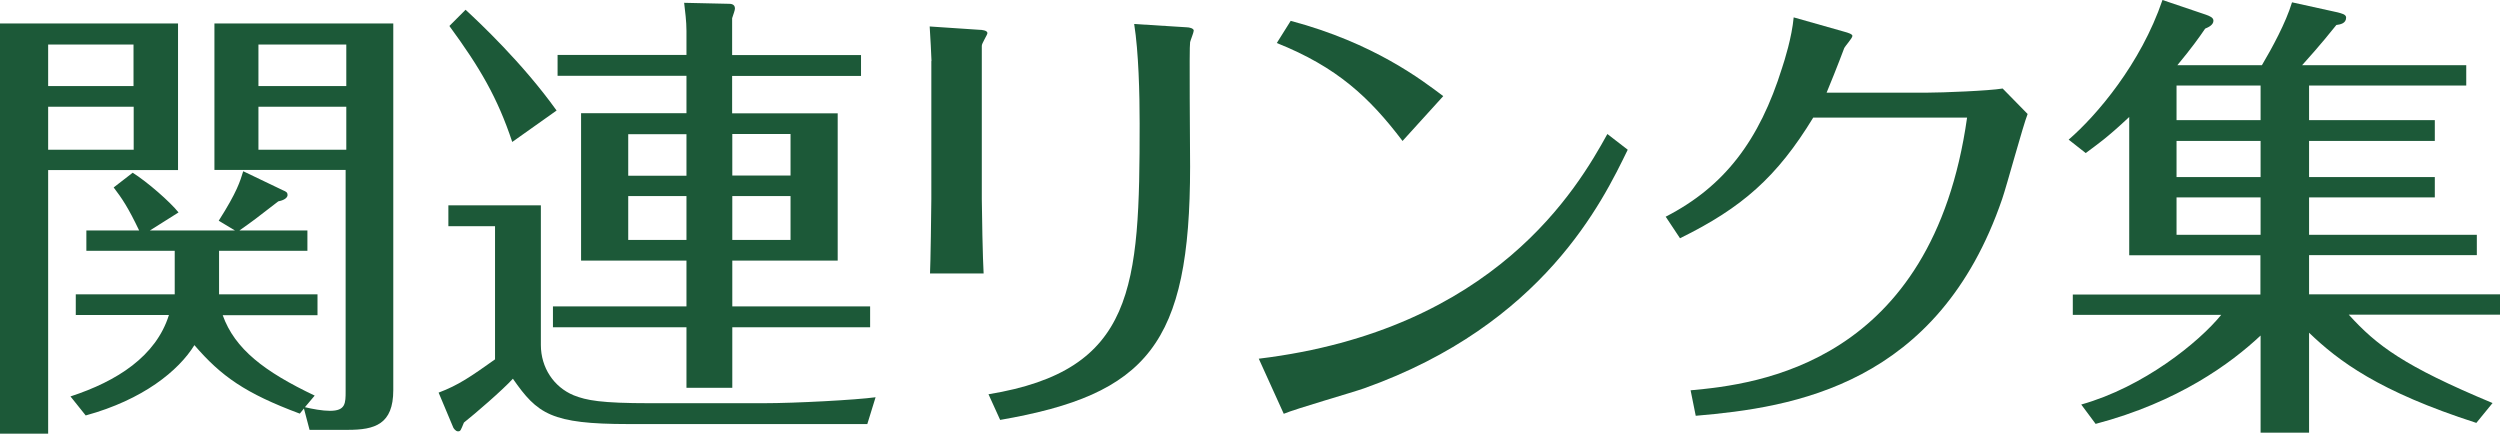
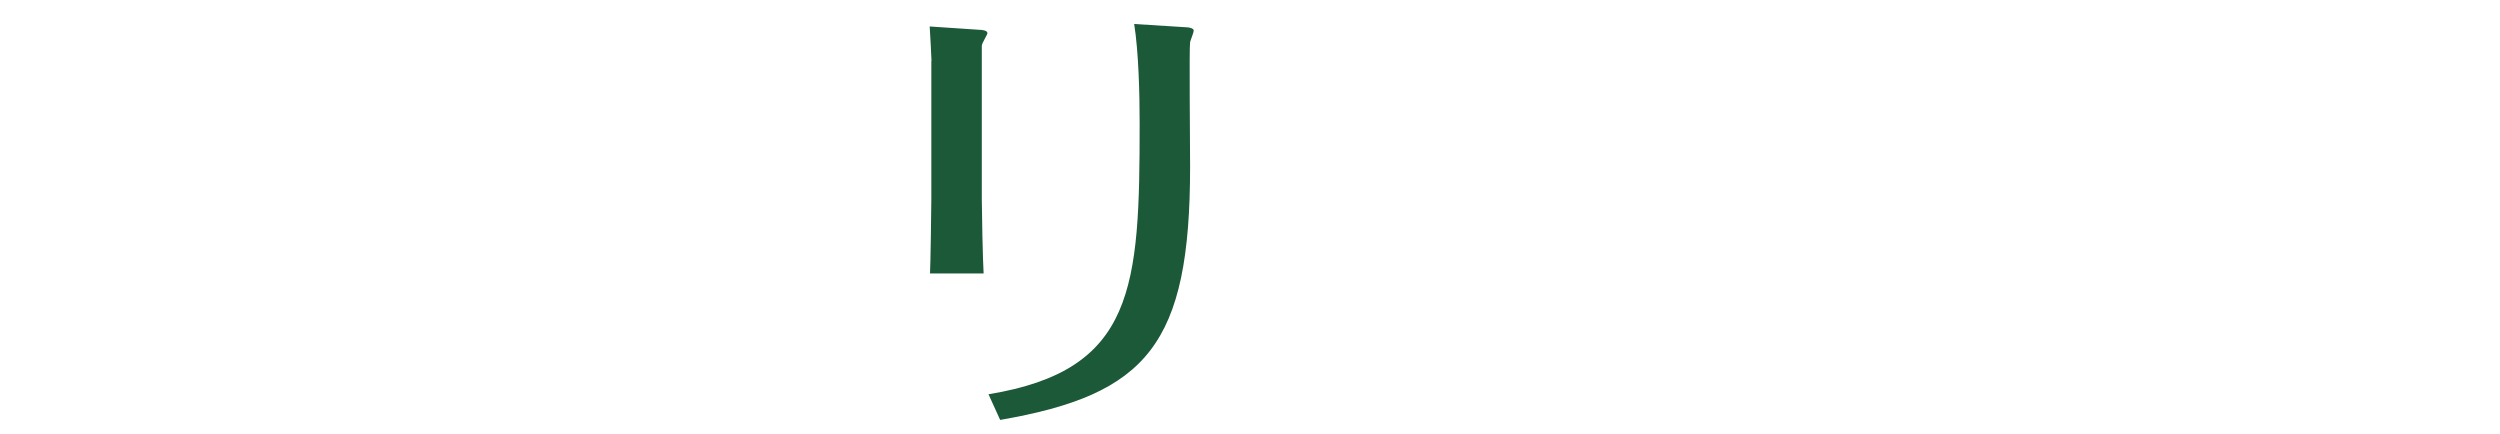
<svg xmlns="http://www.w3.org/2000/svg" id="_レイヤー_2" data-name="レイヤー 2" width="151.1" height="26.21" viewBox="0 0 151.1 26.21">
  <defs>
    <style>
      .cls-1 {
        fill: #1c5938;
        stroke-width: 0px;
      }
    </style>
  </defs>
  <g id="_レイヤー_1-2" data-name="レイヤー 1">
    <g>
-       <path class="cls-1" d="M10.76,1.42v8.86H2.91v15.93H0V1.42h10.76ZM8.07,5.2v-2.51H2.91v2.51h5.17ZM2.91,6.45v2.6h5.17v-2.6H2.91ZM4.58,19.05v-1.26h5.98v-2.63h-5.34v-1.23h3.19c-.67-1.4-1.03-1.93-1.54-2.6l1.15-.89c.89.56,2.26,1.76,2.77,2.4l-1.73,1.09h5.14l-.98-.59c1.12-1.76,1.29-2.38,1.48-2.99l2.4,1.15c.2.08.28.14.28.28,0,.25-.39.36-.56.39-1.37,1.06-1.51,1.17-2.35,1.76h4.11v1.23h-5.34v2.63h5.95v1.26h-5.73c.73,2.04,2.51,3.41,5.56,4.86l-.59.7c.45.11,1.06.22,1.51.22.95,0,.95-.45.95-1.2v-13.36h-7.93V1.42h10.81v22.16c0,2.07-1.12,2.4-2.74,2.4h-2.32l-.34-1.29-.25.31c-3.3-1.23-4.75-2.26-6.37-4.14-.95,1.54-3.1,3.3-6.57,4.25l-.92-1.15c2.82-.92,5.17-2.43,5.95-4.92h-5.64ZM20.93,5.2v-2.51h-5.31v2.51h5.31ZM15.62,6.45v2.6h5.31v-2.6h-5.31Z" />
-       <path class="cls-1" d="M32.69,12.41v8.44c0,1.37.78,2.54,1.98,3.04.78.31,1.65.48,4.61.48h6.85c1.98,0,5.62-.2,6.79-.36l-.5,1.62h-14.44c-4.67,0-5.5-.61-6.98-2.74-.64.7-2.29,2.12-2.96,2.65-.2.48-.2.53-.36.53-.14,0-.25-.17-.28-.22l-.89-2.12c1.2-.45,1.96-.98,3.41-2.01v-8.05h-2.82v-1.26h5.62ZM30.96,8.58c-.89-2.68-1.96-4.5-3.8-7.01l.98-.98c.81.75,3.44,3.21,5.5,6.09l-2.68,1.9ZM50.63,6.84v8.91h-6.37v2.77h8.33v1.26h-8.33v3.66h-2.77v-3.66h-8.07v-1.26h8.07v-2.77h-6.37V6.84h6.37v-2.26h-7.79v-1.26h7.79v-1.45c0-.59-.08-1.17-.14-1.7l2.71.06c.08,0,.36,0,.36.28,0,.11-.08.31-.17.59v2.23h7.79v1.26h-7.79v2.26h6.37ZM37.97,10.62h3.52v-2.51h-3.52v2.51ZM41.49,14.5v-2.65h-3.52v2.65h3.52ZM44.26,8.1v2.51h3.52v-2.51h-3.52ZM47.78,11.85h-3.52v2.65h3.52v-2.65Z" />
      <path class="cls-1" d="M56.3,3.69c0-.2-.08-1.62-.11-2.09l2.99.2c.14,0,.5.03.5.2,0,.11-.36.64-.34.78v9.25c0,.67.06,3.74.11,4.5h-3.24c.03-.45.08-4.05.08-4.53V3.69ZM59.74,23.83c8.86-1.45,9.14-6.45,9.14-16.37,0-1.79-.06-4.3-.33-6.01l3.18.2c.14,0,.42.06.42.2,0,.11-.2.59-.22.7-.06.25,0,6.31,0,7.52,0,10.76-2.6,13.77-11.48,15.31l-.7-1.54Z" />
-       <path class="cls-1" d="M98.38,9.05c-1.51,3.1-5.08,10.56-15.93,14.42-.7.25-4.13,1.23-4.86,1.54l-1.51-3.33c14.3-1.73,19.28-10.34,21.07-13.58l1.23.95ZM84.77,8.52c-2.01-2.65-3.97-4.47-7.6-5.92l.84-1.34c5.03,1.34,7.93,3.58,9.22,4.55l-2.46,2.71Z" />
-       <path class="cls-1" d="M100.67,13.1c3.55-1.82,5.67-4.61,7.04-9,.14-.42.59-1.84.7-3.05l3.07.87c.22.06.48.14.48.25,0,.14-.45.62-.5.75-.33.89-.95,2.43-1.06,2.68h6.09c.89,0,3.72-.11,4.55-.25l1.51,1.54c-.28.7-1.26,4.33-1.54,5.14-3.86,11.26-12.63,12.6-18.52,13.1l-.31-1.54c4-.36,14.61-1.59,16.71-16.48h-9.3c-2.18,3.58-4.3,5.45-8.05,7.29l-.87-1.31Z" />
-       <path class="cls-1" d="M139.56,7.26h7.6v1.26h-7.6v2.18h7.6v1.23h-7.6v2.26h10.14v1.23h-10.14v2.37h11.54v1.23h-9.14c1.7,1.87,3.32,3.1,8.69,5.34l-.98,1.2c-5.9-1.9-8.33-3.74-10.11-5.45v6.04h-2.93v-5.87c-1.79,1.68-4.97,4.02-9.97,5.34l-.87-1.17c3.77-1.06,7.12-3.77,8.46-5.42h-8.97v-1.23h11.34v-2.37h-7.93V7.07c-1.37,1.29-1.96,1.68-2.63,2.18l-1.03-.81c1.68-1.45,4.36-4.58,5.67-8.44l2.63.89c.22.08.45.17.45.36,0,.25-.28.39-.5.48-.36.53-.84,1.2-1.68,2.21h5.11c.61-1.03,1.45-2.57,1.82-3.8l2.77.61c.2.06.5.11.5.31,0,.36-.36.42-.59.45-.98,1.23-1.82,2.15-2.07,2.43h9.92v1.23h-9.5v2.09ZM136.63,5.17h-5.08v2.09h5.08v-2.09ZM136.63,8.52h-5.08v2.18h5.08v-2.18ZM136.63,11.93h-5.08v2.26h5.08v-2.26Z" />
    </g>
  </g>
</svg>